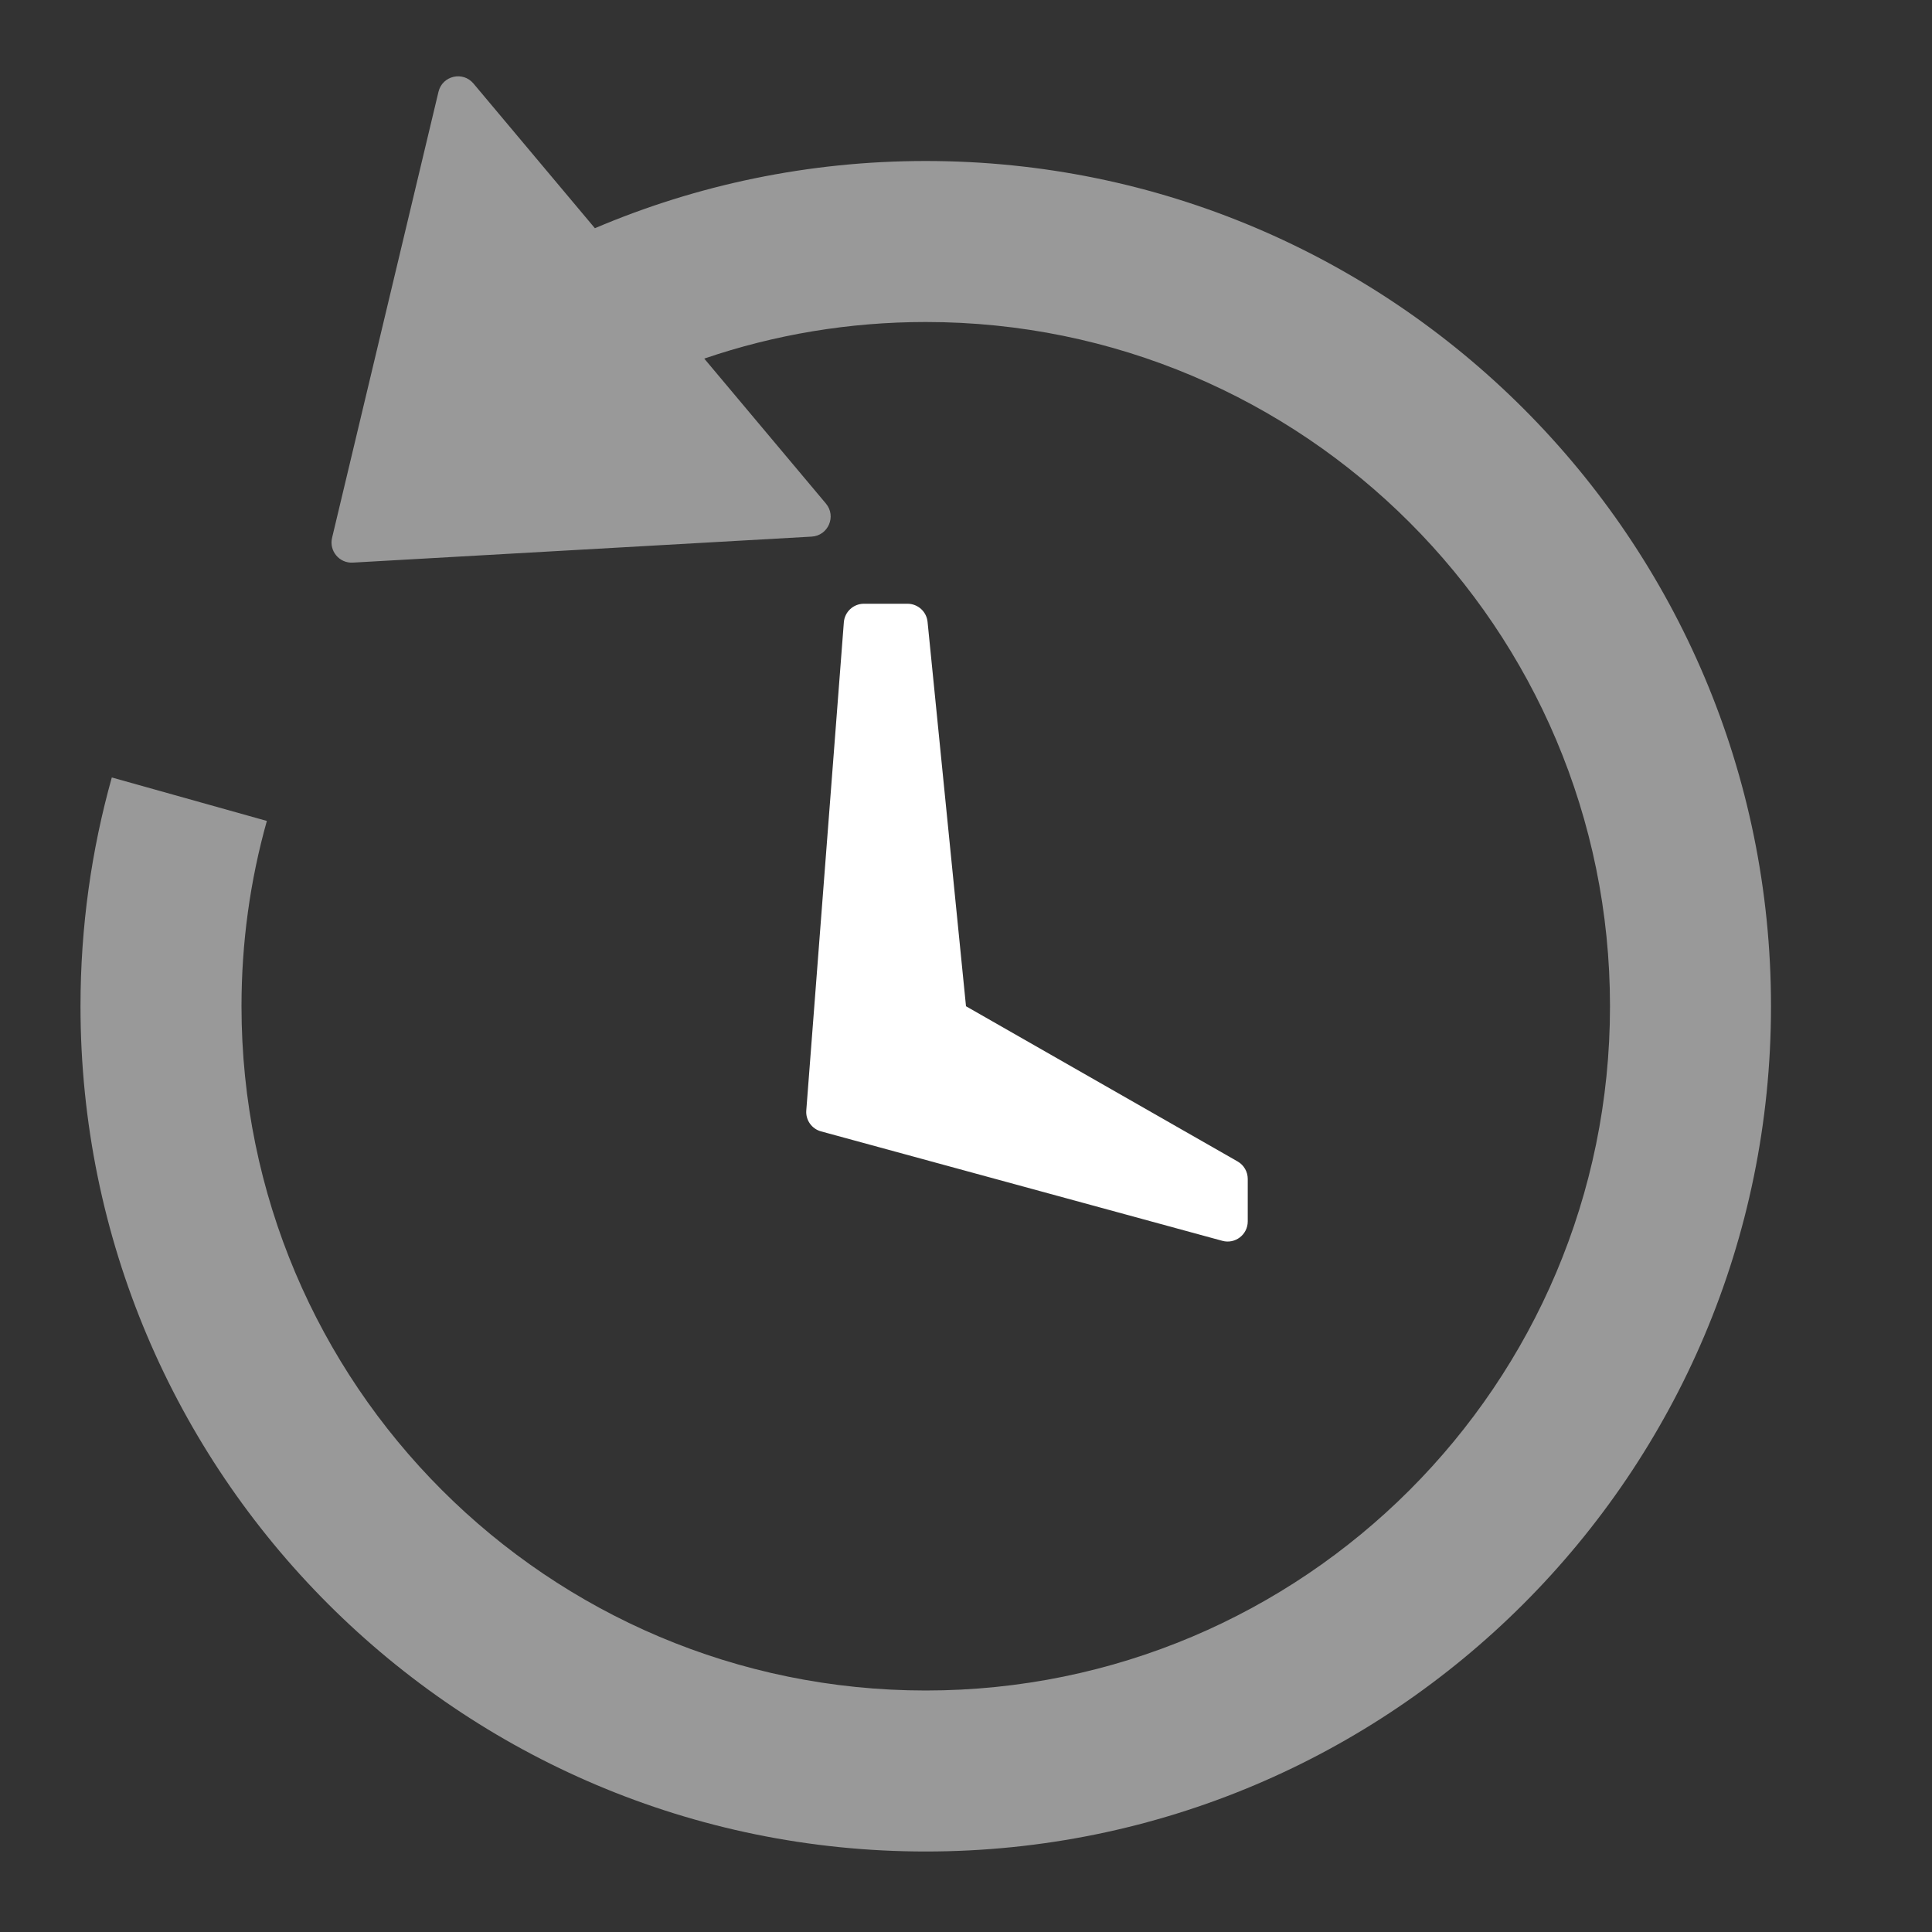
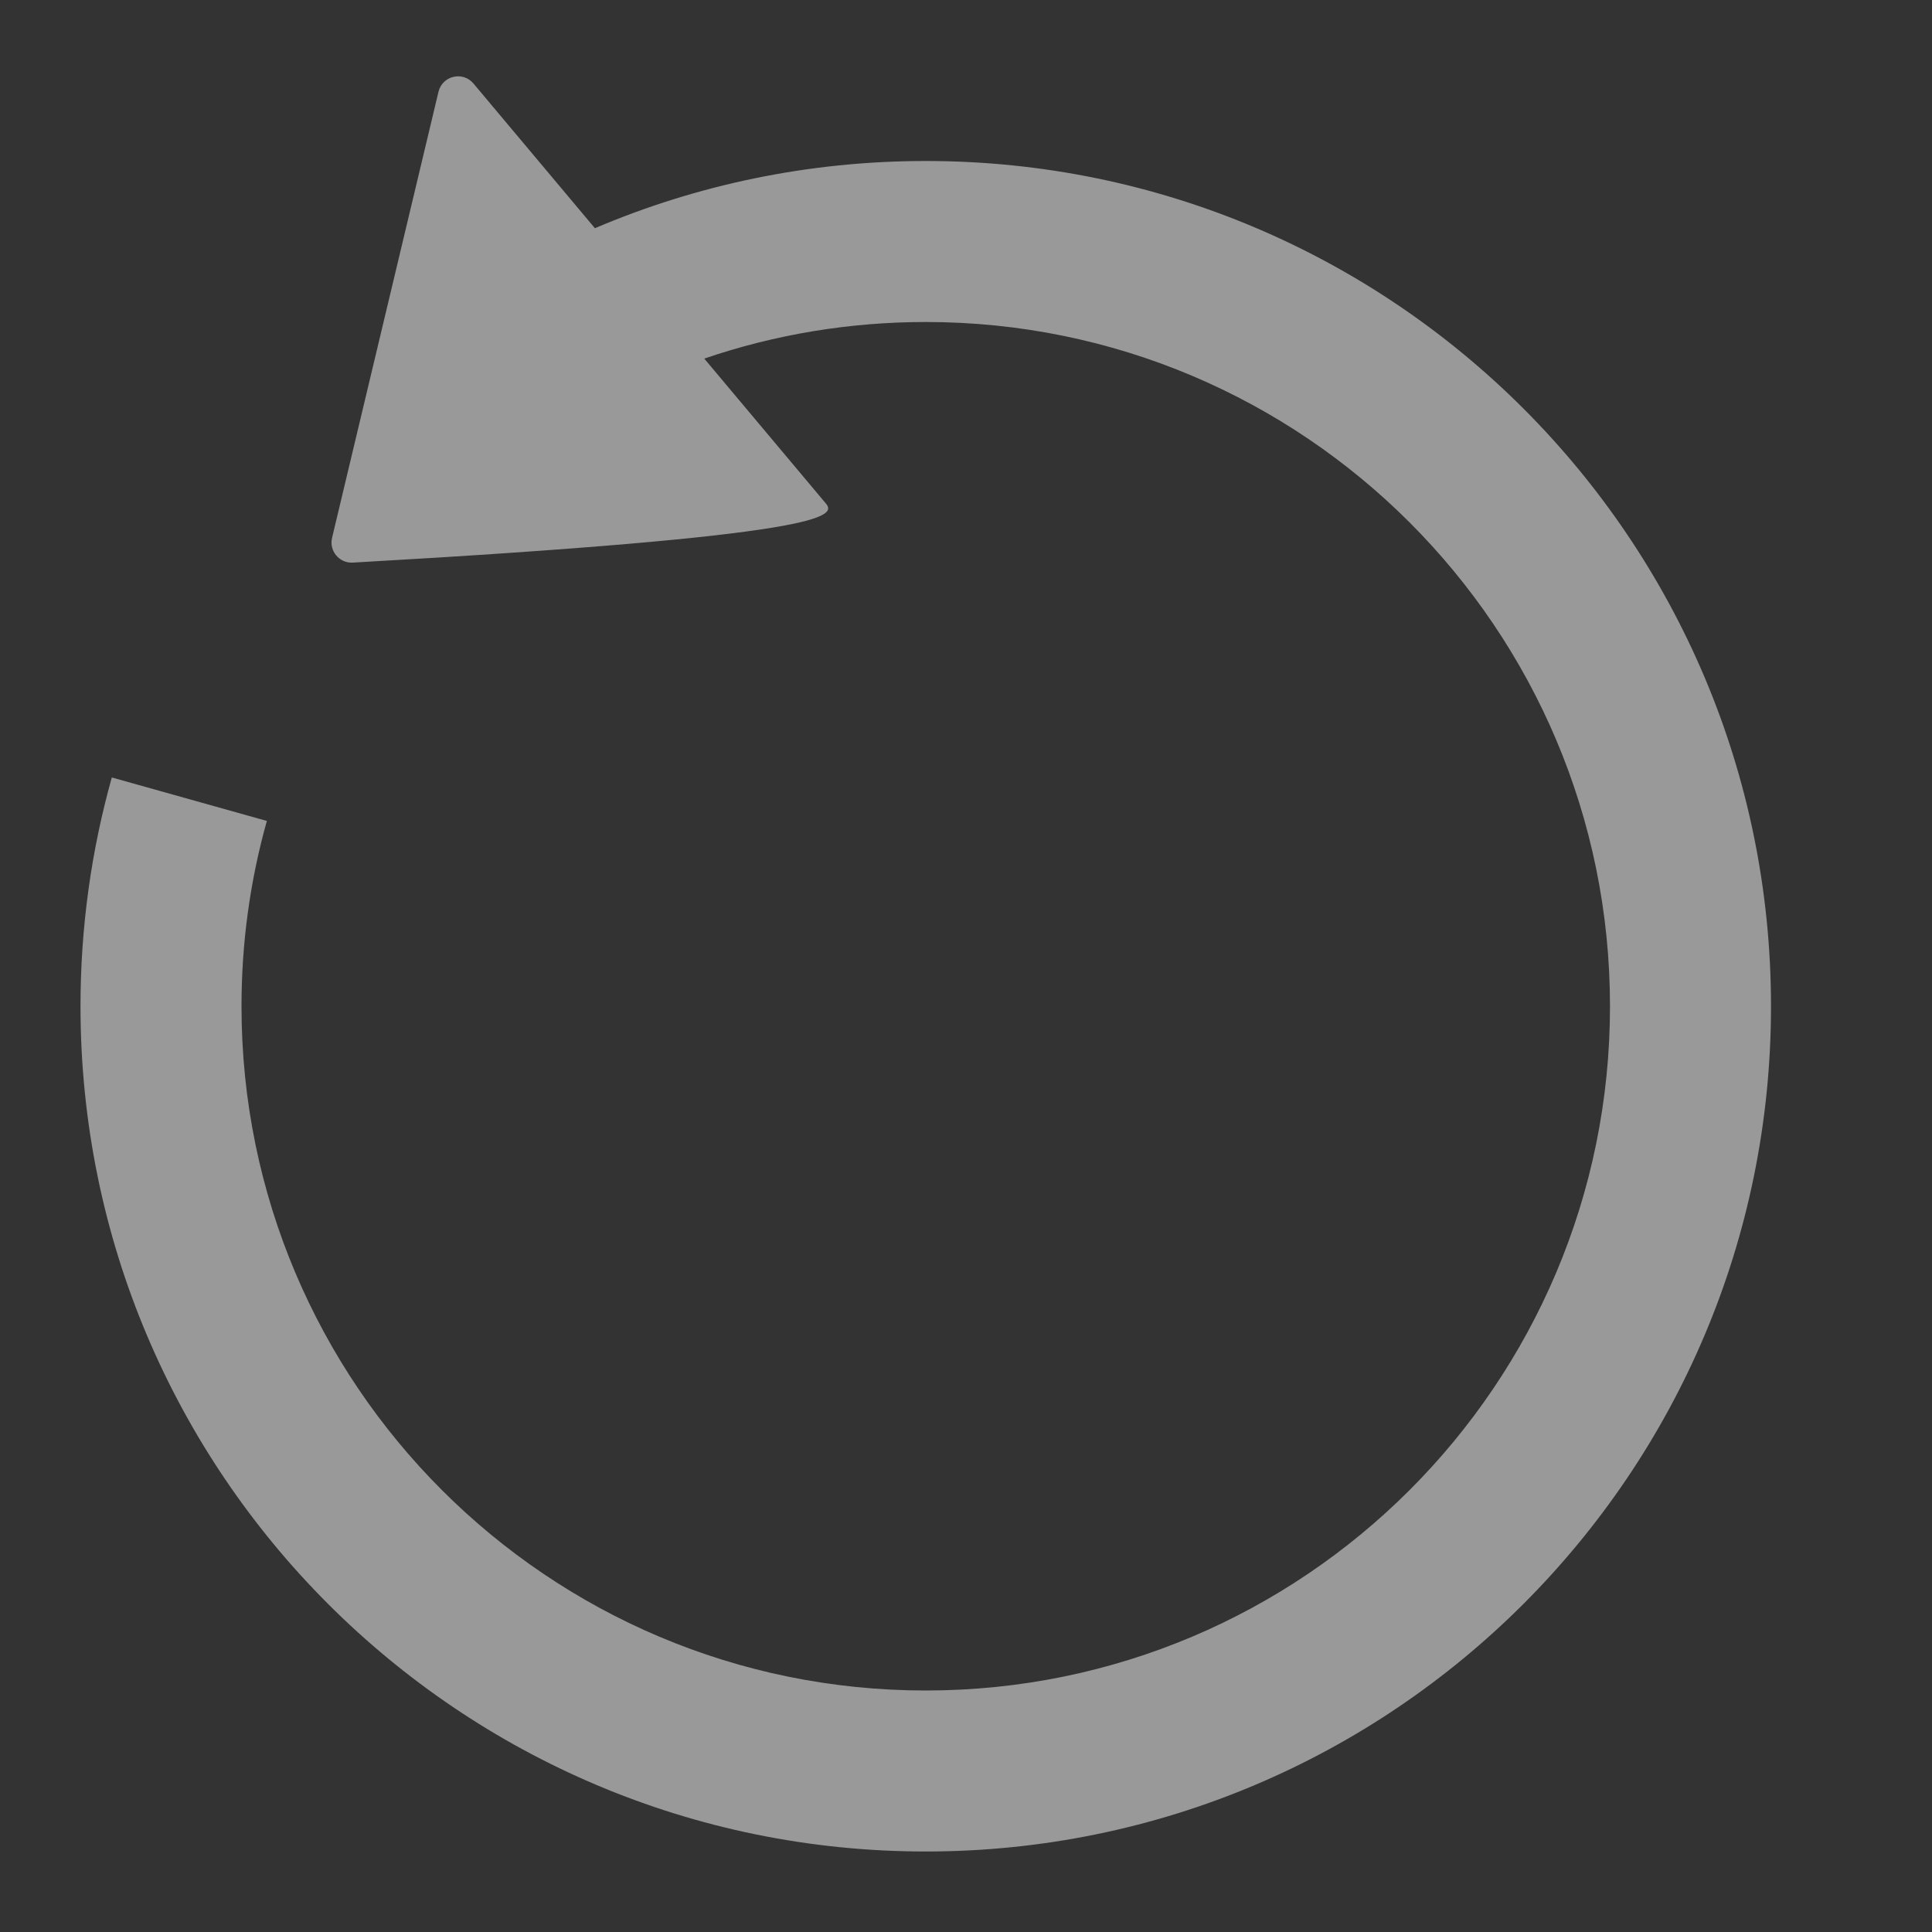
<svg xmlns="http://www.w3.org/2000/svg" width="48" height="48" viewBox="0 0 48 48" fill="none">
  <rect x="0" y="0" width="48" height="48" fill="#333333" stroke="none" />
-   <path fill-rule="evenodd" clip-rule="evenodd" d="M20.965 15.462C20.985 15.201 21.202 15 21.463 15H22.547C22.804 15 23.02 15.195 23.045 15.45L24 25L30.748 28.856C30.904 28.945 31 29.111 31 29.29V30.345C31 30.675 30.686 30.915 30.369 30.828L20.399 28.109C20.167 28.046 20.013 27.827 20.032 27.588L20.965 15.462Z" fill="white" />
-   <path opacity="0.5" fill-rule="evenodd" clip-rule="evenodd" d="M11.763 2.075C11.499 1.76 10.989 1.881 10.894 2.281L8.25 13.363C8.173 13.688 8.431 13.997 8.765 13.978L20.165 13.332C20.576 13.309 20.785 12.827 20.52 12.511L17.497 8.909C19.245 8.312 21.098 8 23 8C32.389 8 40 15.611 40 25C40 34.389 32.389 42 23 42C13.611 42 6 34.389 6 25C6 23.424 6.213 21.88 6.63 20.396L2.778 19.316C2.271 21.124 2 23.03 2 25C2 36.598 11.402 46 23 46C34.598 46 44 36.598 44 25C44 13.402 34.598 4 23 4C20.083 4 17.304 4.595 14.78 5.67L11.763 2.075Z" fill="white" />
+   <path opacity="0.5" fill-rule="evenodd" clip-rule="evenodd" d="M11.763 2.075C11.499 1.76 10.989 1.881 10.894 2.281L8.25 13.363C8.173 13.688 8.431 13.997 8.765 13.978C20.576 13.309 20.785 12.827 20.52 12.511L17.497 8.909C19.245 8.312 21.098 8 23 8C32.389 8 40 15.611 40 25C40 34.389 32.389 42 23 42C13.611 42 6 34.389 6 25C6 23.424 6.213 21.88 6.63 20.396L2.778 19.316C2.271 21.124 2 23.03 2 25C2 36.598 11.402 46 23 46C34.598 46 44 36.598 44 25C44 13.402 34.598 4 23 4C20.083 4 17.304 4.595 14.78 5.67L11.763 2.075Z" fill="white" />
</svg>